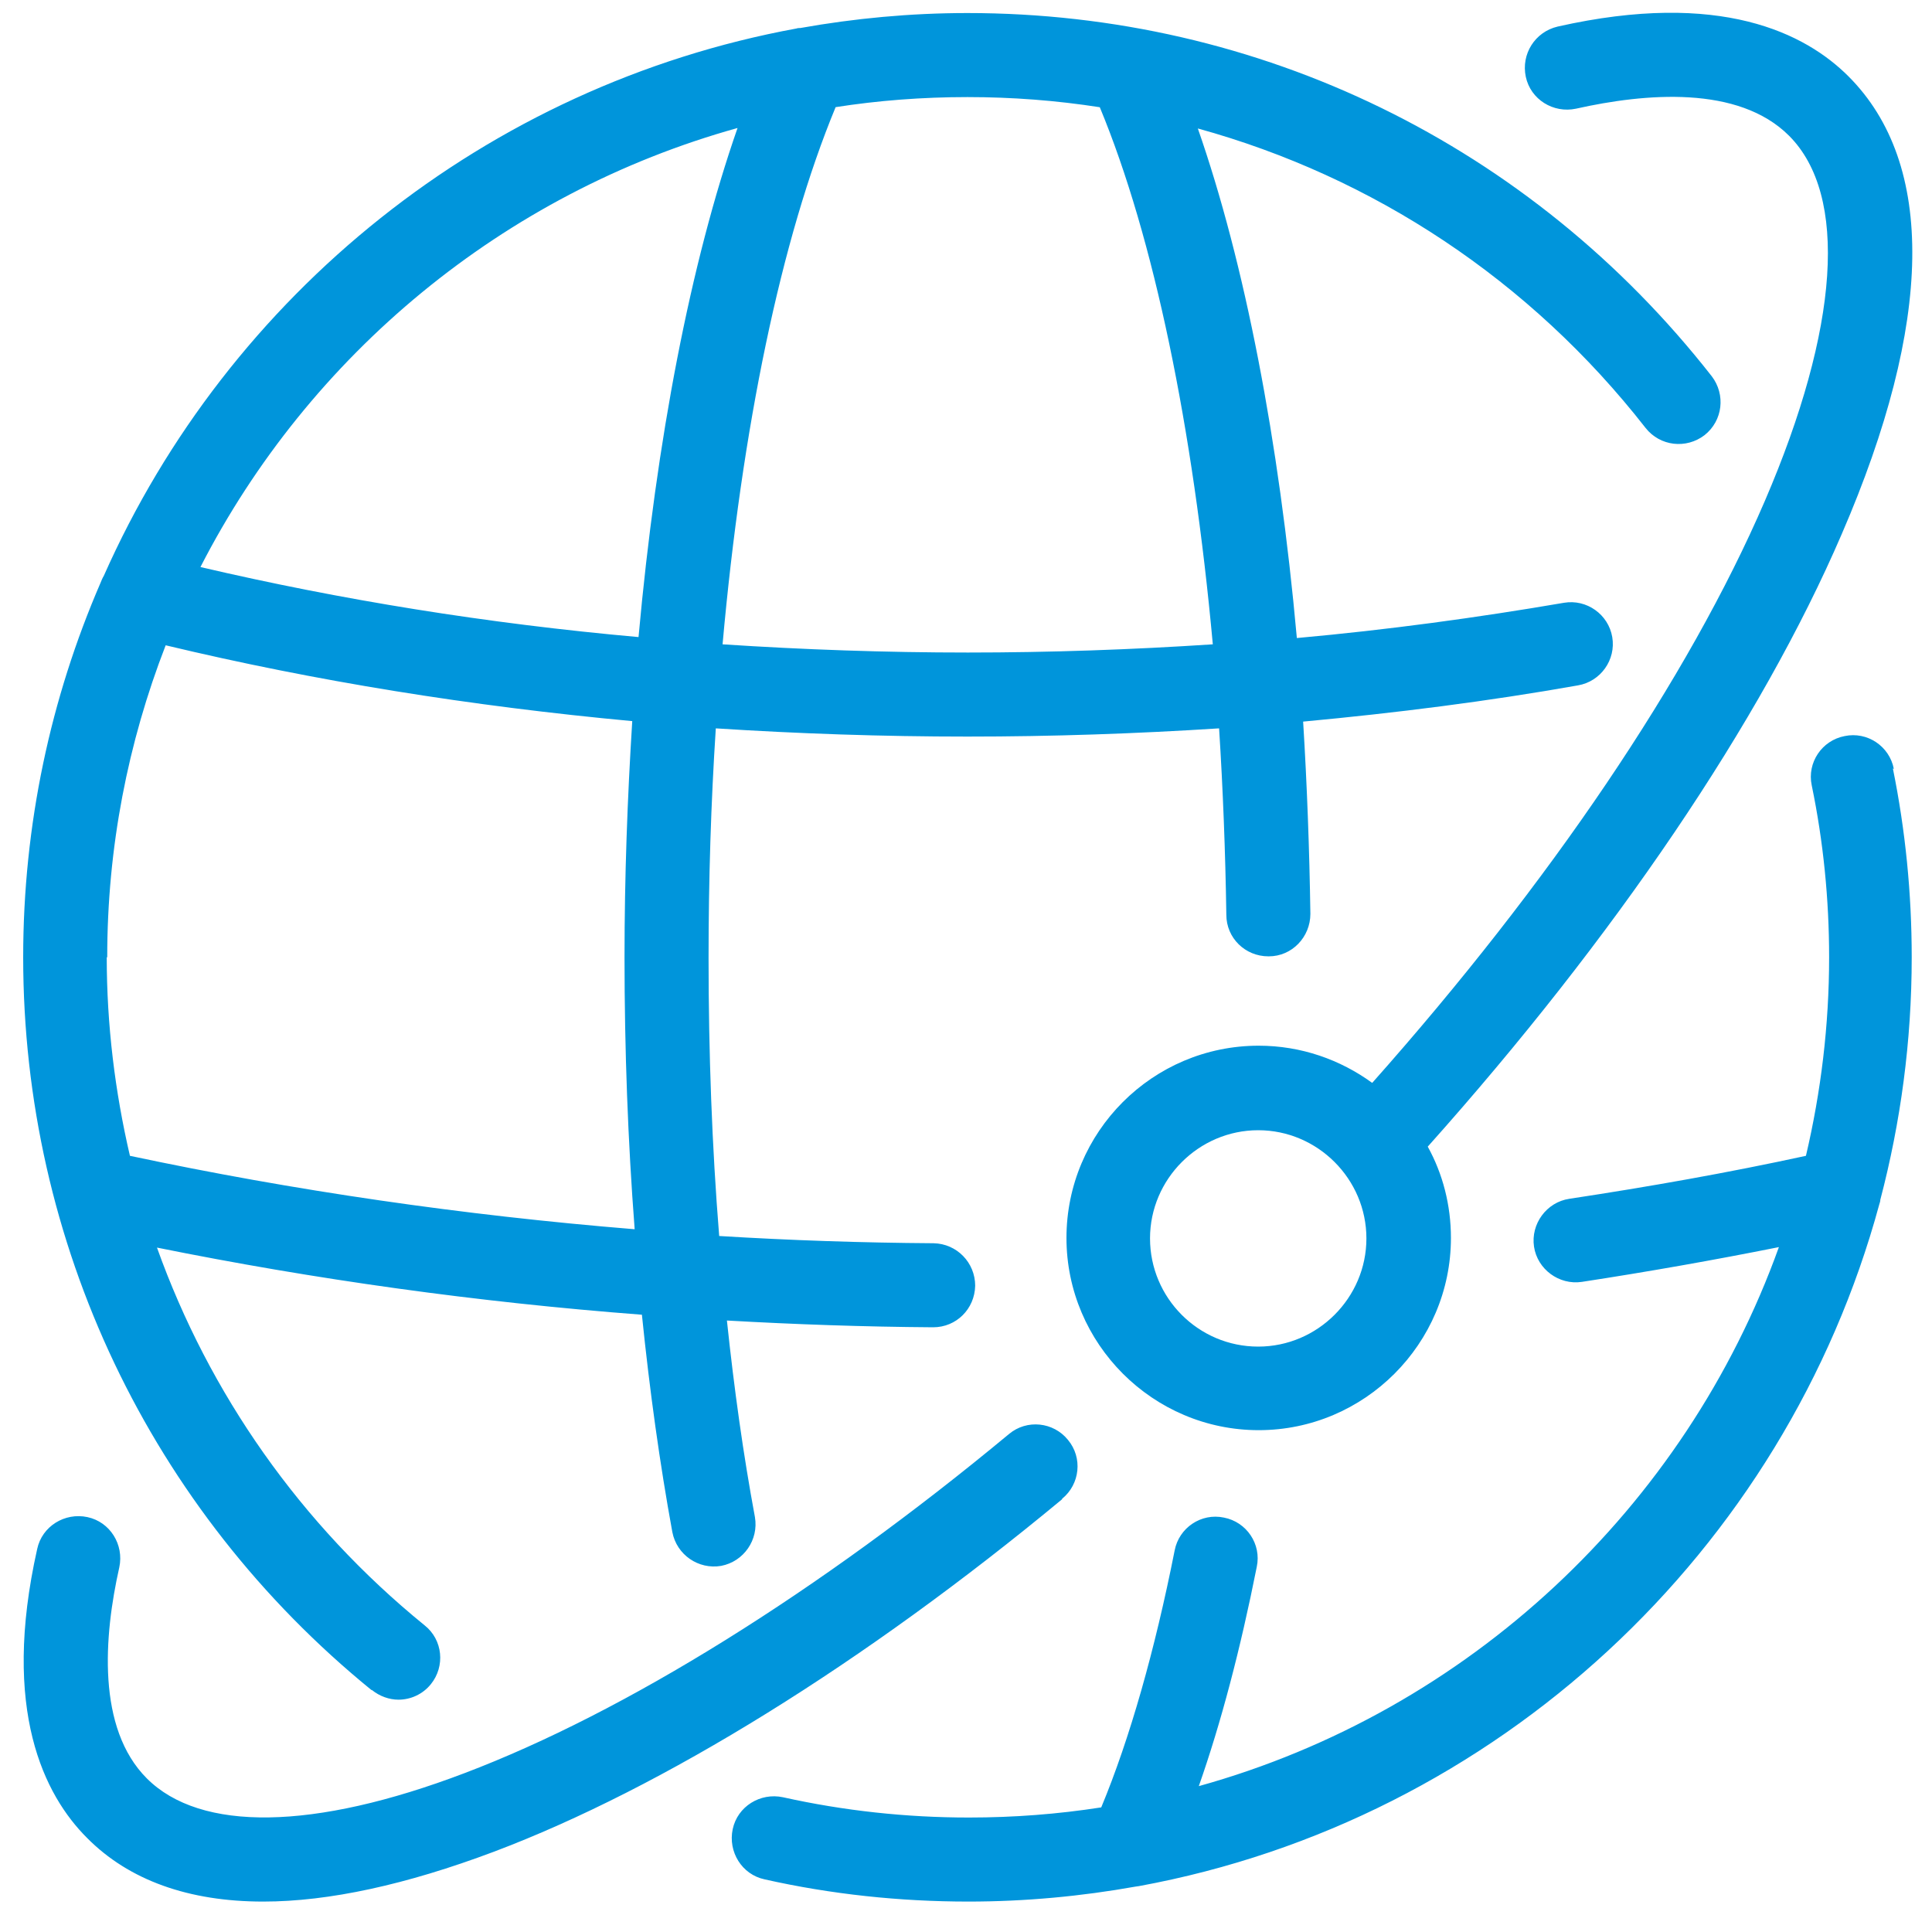
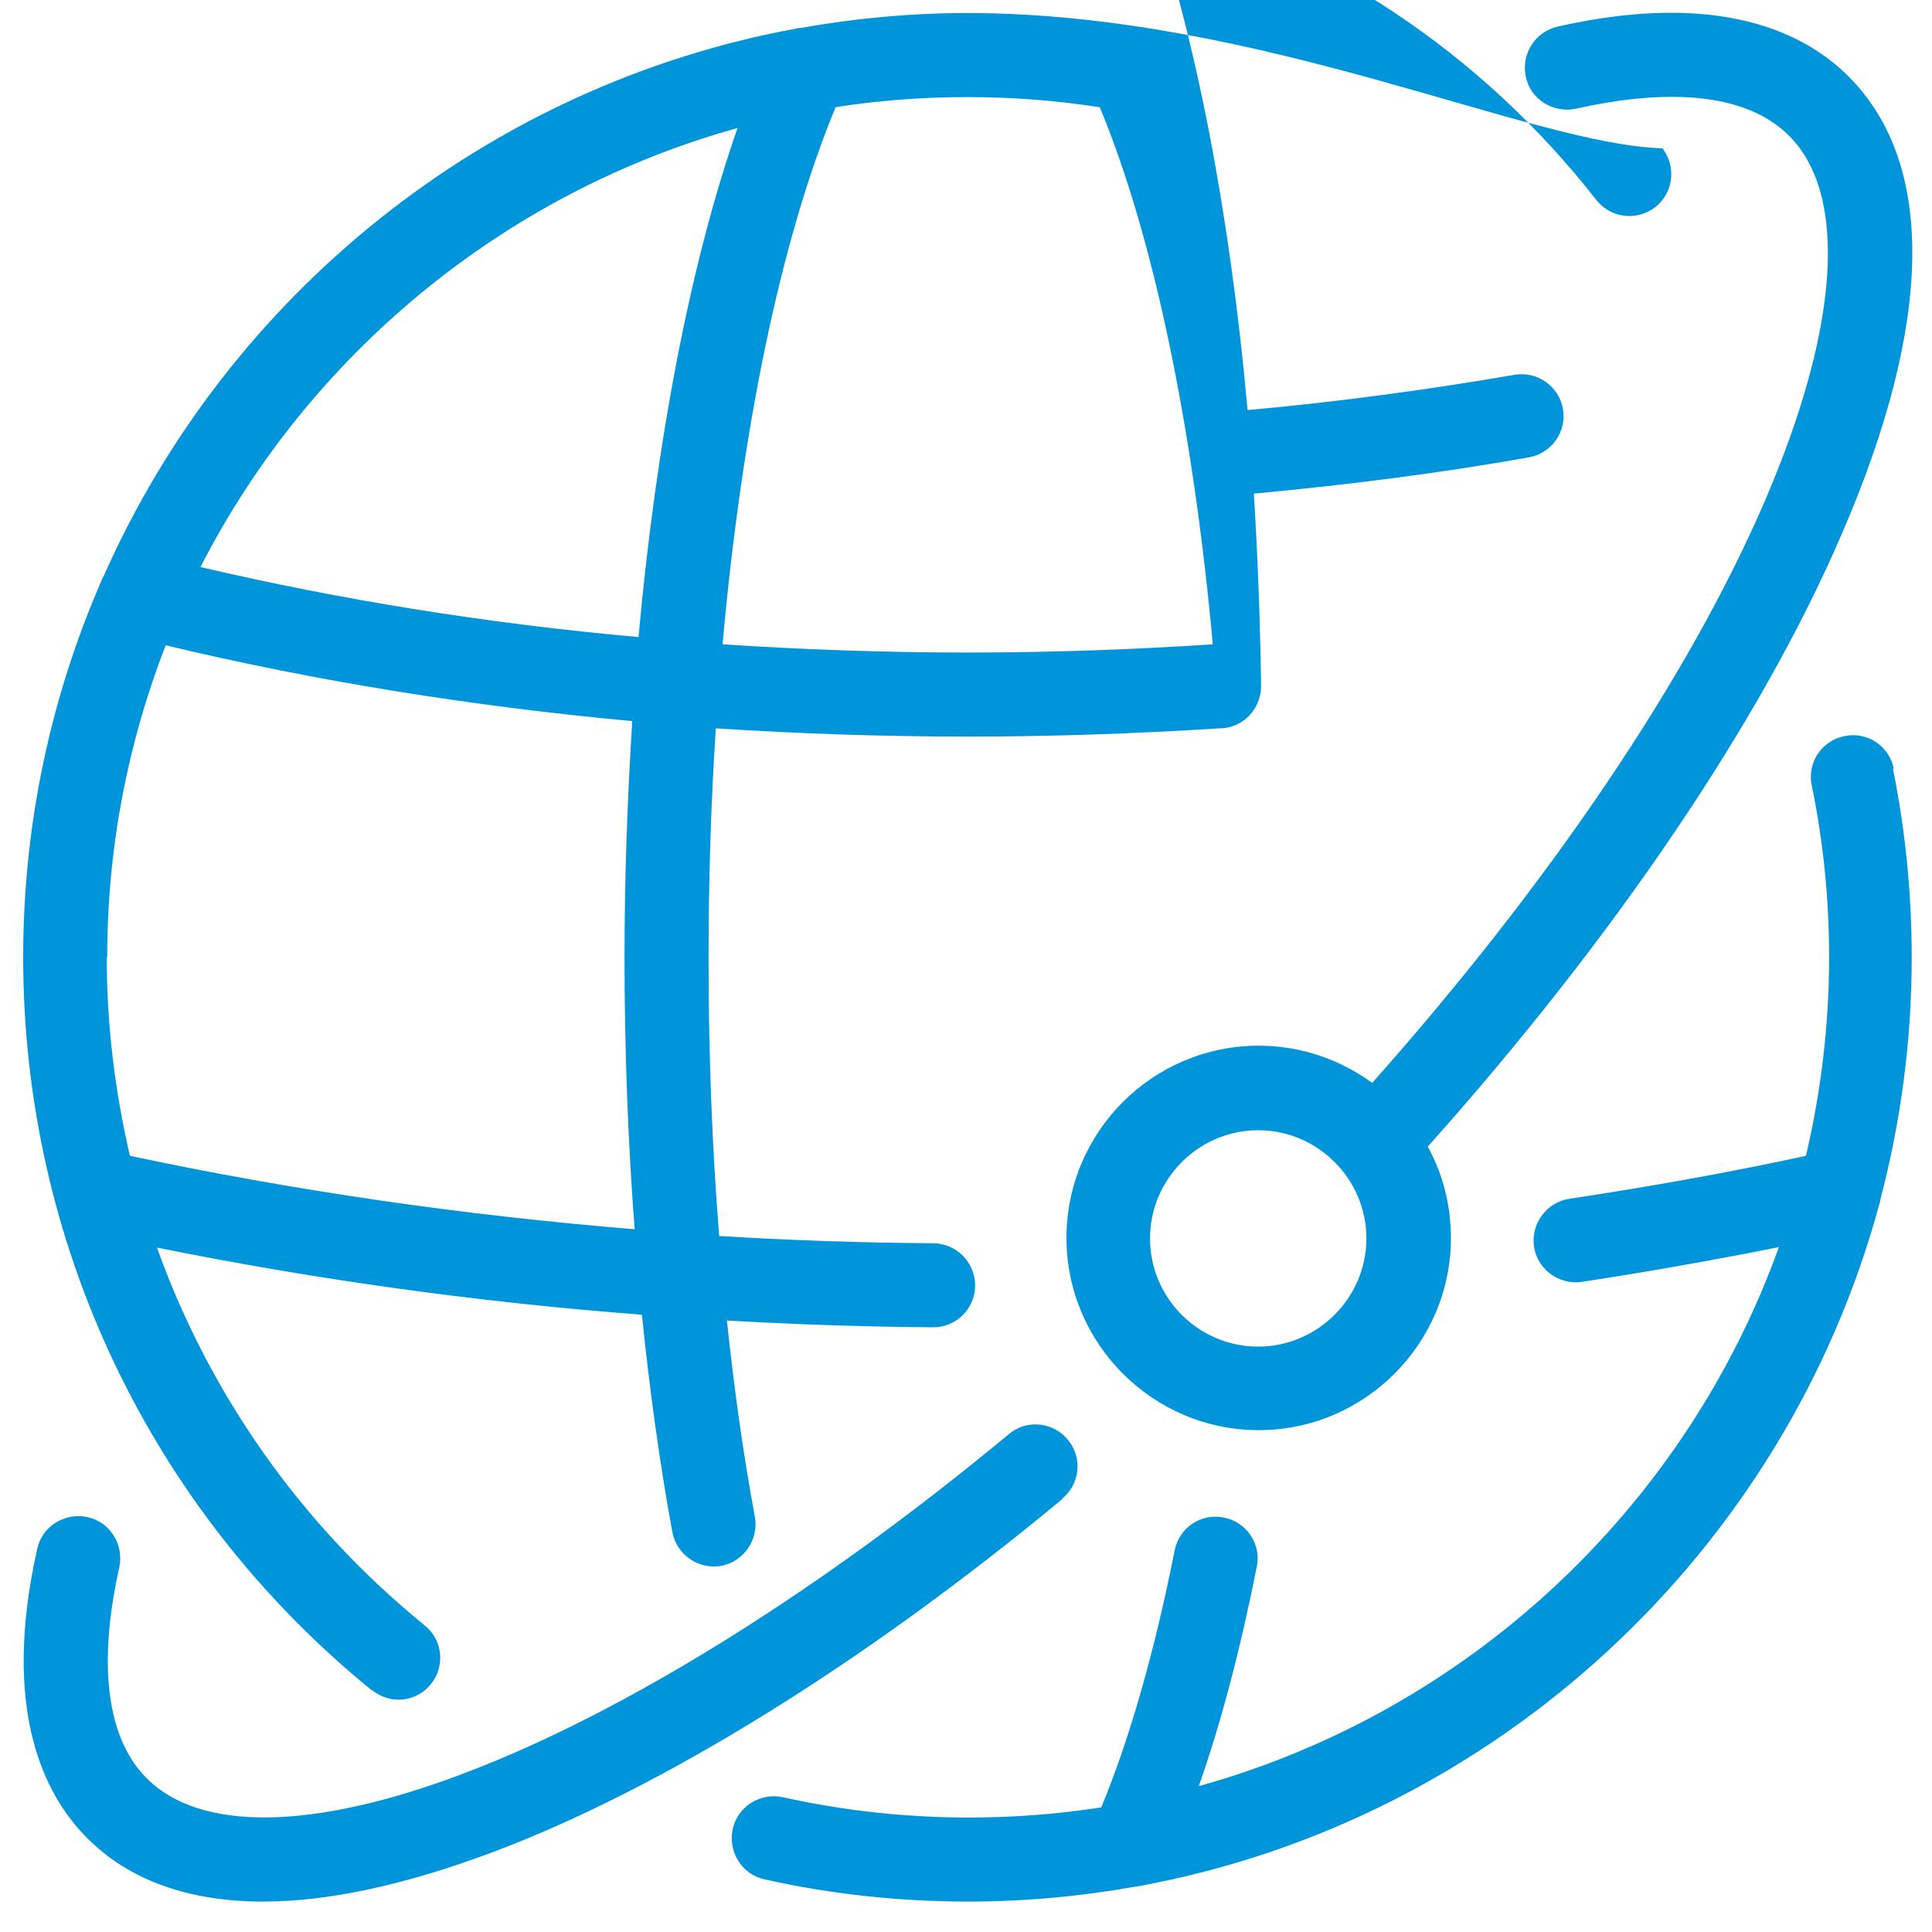
<svg xmlns="http://www.w3.org/2000/svg" id="Layer_1" viewBox="0 0 40 40">
  <defs>
    <style>
      .cls-1 {
        fill: #0095db;
      }
    </style>
  </defs>
  <g id="global-navigation">
-     <path class="cls-1" d="M7.7,34.99c.16.13.36.2.55.2.25,0,.5-.11.67-.32.3-.37.25-.92-.13-1.22-2.57-2.09-4.46-4.8-5.54-7.82,3.27.66,6.63,1.13,10.04,1.39.16,1.57.37,3.08.63,4.5.09.47.54.78,1.01.7.47-.09.78-.54.7-1.01-.24-1.29-.43-2.65-.58-4.07,1.41.08,2.84.13,4.27.14h0c.48,0,.86-.38.87-.86,0-.48-.38-.87-.86-.88-1.49-.01-2.97-.06-4.44-.15-.15-1.86-.22-3.79-.22-5.76,0-1.62.05-3.22.15-4.75,1.71.11,3.45.17,5.21.17s3.49-.06,5.21-.17c.08,1.26.13,2.55.15,3.86,0,.48.39.86.87.86h.01c.48,0,.86-.4.86-.88-.02-1.35-.07-2.68-.15-3.98,1.93-.18,3.83-.42,5.69-.75.47-.08.79-.53.71-1-.08-.47-.53-.79-1-.71-1.81.31-3.65.56-5.53.73-.37-4.1-1.08-7.77-2.05-10.55,3.63,1,6.88,3.14,9.27,6.2.3.38.84.44,1.22.15.38-.3.44-.84.15-1.22C31.69,3,26.08.27,20.03.27c-1.18,0-2.34.11-3.46.31-.03,0-.05,0-.08.01C10.07,1.77,4.73,6.1,2.15,11.92c-.03.05-.05.1-.07.15-1.03,2.38-1.6,5-1.6,7.75,0,5.91,2.63,11.44,7.21,15.17ZM17.29,2.22c.89-.14,1.81-.21,2.74-.21s1.84.07,2.74.21c1.12,2.7,1.93,6.63,2.34,11.12-1.67.11-3.37.17-5.07.17s-3.41-.06-5.08-.17c.4-4.48,1.21-8.39,2.34-11.12ZM15.27,2.65c-.97,2.78-1.68,6.45-2.05,10.54-3.13-.28-6.16-.77-9.07-1.45C6.4,7.35,10.42,4,15.27,2.65ZM2.22,19.82c0-2.28.43-4.45,1.21-6.46,3.09.74,6.32,1.26,9.66,1.57-.1,1.59-.16,3.22-.16,4.89,0,1.92.07,3.81.21,5.63-3.56-.29-7.06-.8-10.45-1.52-.31-1.33-.48-2.71-.48-4.11ZM32.63,2.25c1.43-.32,3.36-.49,4.41.56,1.23,1.23,1.04,3.98-.5,7.56-1.58,3.67-4.46,7.92-8.13,12.05-.66-.48-1.47-.77-2.35-.77-2.2,0-3.98,1.79-3.98,3.98s1.79,3.98,3.98,3.98,3.98-1.79,3.98-3.98c0-.68-.17-1.33-.48-1.89,3.86-4.32,6.9-8.8,8.57-12.68,1.9-4.39,1.95-7.67.14-9.48-.89-.89-2.65-1.79-6.02-1.03-.47.11-.76.57-.66,1.04s.57.76,1.04.66ZM26.05,27.88c-1.24,0-2.24-1.01-2.24-2.24s1.01-2.24,2.24-2.24,2.24,1.01,2.24,2.24-1.01,2.24-2.24,2.24ZM21.99,31.04c-4.09,3.39-8.27,5.98-11.77,7.3-1.81.68-3.41,1.03-4.77,1.03-1.54,0-2.78-.44-3.65-1.32-.88-.88-1.78-2.64-1.03-5.98.1-.47.57-.76,1.04-.66.47.1.76.57.66,1.04-.32,1.42-.47,3.33.57,4.37,1.11,1.11,3.45,1.08,6.58-.11,3.32-1.26,7.33-3.75,11.27-7.02.37-.31.92-.25,1.22.12.31.37.25.92-.12,1.22ZM39.19,15.91c.26,1.28.39,2.59.39,3.91,0,1.74-.23,3.42-.65,5.02,0,.03-.01.06-.02.09-1.95,7.19-7.92,12.76-15.33,14.12-.02,0-.05.01-.07.01-1.12.2-2.28.31-3.46.31-1.42,0-2.84-.15-4.22-.46-.47-.1-.76-.57-.66-1.04.1-.47.57-.76,1.04-.66,1.26.28,2.55.42,3.85.42.93,0,1.84-.07,2.74-.21.59-1.42,1.11-3.25,1.52-5.32.09-.47.55-.78,1.02-.68.47.09.78.55.68,1.02-.34,1.71-.74,3.23-1.2,4.54,5.58-1.55,10.07-5.76,12.01-11.16-1.35.27-2.71.51-4.08.72-.47.07-.92-.26-.99-.73-.07-.47.26-.92.73-.99,1.65-.25,3.29-.54,4.9-.89.31-1.32.48-2.7.48-4.11,0-1.2-.12-2.4-.36-3.56-.1-.47.21-.93.68-1.02.47-.1.93.21,1.02.68Z" />
+     <path class="cls-1" d="M7.7,34.99c.16.13.36.2.55.2.25,0,.5-.11.67-.32.3-.37.25-.92-.13-1.22-2.57-2.09-4.46-4.8-5.54-7.82,3.27.66,6.63,1.13,10.04,1.39.16,1.57.37,3.08.63,4.5.09.47.54.78,1.01.7.47-.09.78-.54.7-1.01-.24-1.29-.43-2.65-.58-4.07,1.41.08,2.84.13,4.27.14h0c.48,0,.86-.38.87-.86,0-.48-.38-.87-.86-.88-1.49-.01-2.97-.06-4.44-.15-.15-1.86-.22-3.79-.22-5.76,0-1.62.05-3.22.15-4.75,1.71.11,3.45.17,5.21.17s3.49-.06,5.21-.17h.01c.48,0,.86-.4.86-.88-.02-1.35-.07-2.68-.15-3.98,1.93-.18,3.83-.42,5.69-.75.47-.08.79-.53.71-1-.08-.47-.53-.79-1-.71-1.81.31-3.65.56-5.53.73-.37-4.1-1.08-7.77-2.05-10.55,3.63,1,6.88,3.14,9.27,6.2.3.38.84.44,1.22.15.38-.3.44-.84.15-1.22C31.69,3,26.08.27,20.03.27c-1.18,0-2.34.11-3.46.31-.03,0-.05,0-.08.01C10.07,1.77,4.73,6.1,2.15,11.92c-.03.05-.05.1-.07.15-1.03,2.38-1.6,5-1.6,7.75,0,5.91,2.63,11.44,7.21,15.17ZM17.29,2.22c.89-.14,1.81-.21,2.74-.21s1.84.07,2.74.21c1.12,2.7,1.93,6.63,2.34,11.12-1.67.11-3.37.17-5.07.17s-3.41-.06-5.08-.17c.4-4.48,1.21-8.39,2.34-11.12ZM15.27,2.65c-.97,2.78-1.68,6.45-2.05,10.54-3.13-.28-6.16-.77-9.07-1.45C6.4,7.35,10.42,4,15.27,2.65ZM2.22,19.82c0-2.28.43-4.45,1.21-6.46,3.09.74,6.32,1.26,9.66,1.57-.1,1.59-.16,3.22-.16,4.89,0,1.92.07,3.81.21,5.63-3.56-.29-7.06-.8-10.45-1.52-.31-1.33-.48-2.71-.48-4.11ZM32.63,2.25c1.43-.32,3.36-.49,4.41.56,1.23,1.23,1.04,3.98-.5,7.56-1.58,3.67-4.46,7.92-8.13,12.05-.66-.48-1.47-.77-2.35-.77-2.2,0-3.98,1.79-3.98,3.98s1.79,3.98,3.98,3.98,3.98-1.79,3.98-3.98c0-.68-.17-1.33-.48-1.89,3.86-4.32,6.9-8.8,8.57-12.68,1.9-4.39,1.95-7.67.14-9.48-.89-.89-2.65-1.79-6.02-1.03-.47.11-.76.57-.66,1.04s.57.76,1.04.66ZM26.05,27.88c-1.24,0-2.24-1.01-2.24-2.24s1.01-2.24,2.24-2.24,2.24,1.01,2.24,2.24-1.01,2.24-2.24,2.24ZM21.99,31.04c-4.09,3.39-8.27,5.98-11.77,7.3-1.81.68-3.41,1.03-4.77,1.03-1.54,0-2.78-.44-3.65-1.32-.88-.88-1.78-2.64-1.03-5.98.1-.47.57-.76,1.04-.66.47.1.76.57.66,1.04-.32,1.42-.47,3.33.57,4.37,1.11,1.11,3.45,1.08,6.58-.11,3.32-1.26,7.33-3.75,11.27-7.02.37-.31.92-.25,1.22.12.31.37.25.92-.12,1.22ZM39.19,15.91c.26,1.28.39,2.59.39,3.91,0,1.74-.23,3.42-.65,5.02,0,.03-.01.06-.02.09-1.95,7.19-7.92,12.76-15.33,14.12-.02,0-.05.01-.07.01-1.12.2-2.28.31-3.46.31-1.42,0-2.84-.15-4.22-.46-.47-.1-.76-.57-.66-1.04.1-.47.57-.76,1.04-.66,1.26.28,2.55.42,3.85.42.93,0,1.84-.07,2.74-.21.59-1.42,1.11-3.25,1.52-5.32.09-.47.55-.78,1.02-.68.47.09.78.55.68,1.02-.34,1.71-.74,3.23-1.2,4.54,5.58-1.55,10.07-5.76,12.01-11.16-1.35.27-2.71.51-4.08.72-.47.07-.92-.26-.99-.73-.07-.47.26-.92.73-.99,1.65-.25,3.29-.54,4.9-.89.31-1.32.48-2.7.48-4.11,0-1.2-.12-2.4-.36-3.56-.1-.47.21-.93.68-1.02.47-.1.93.21,1.02.68Z" />
  </g>
</svg>